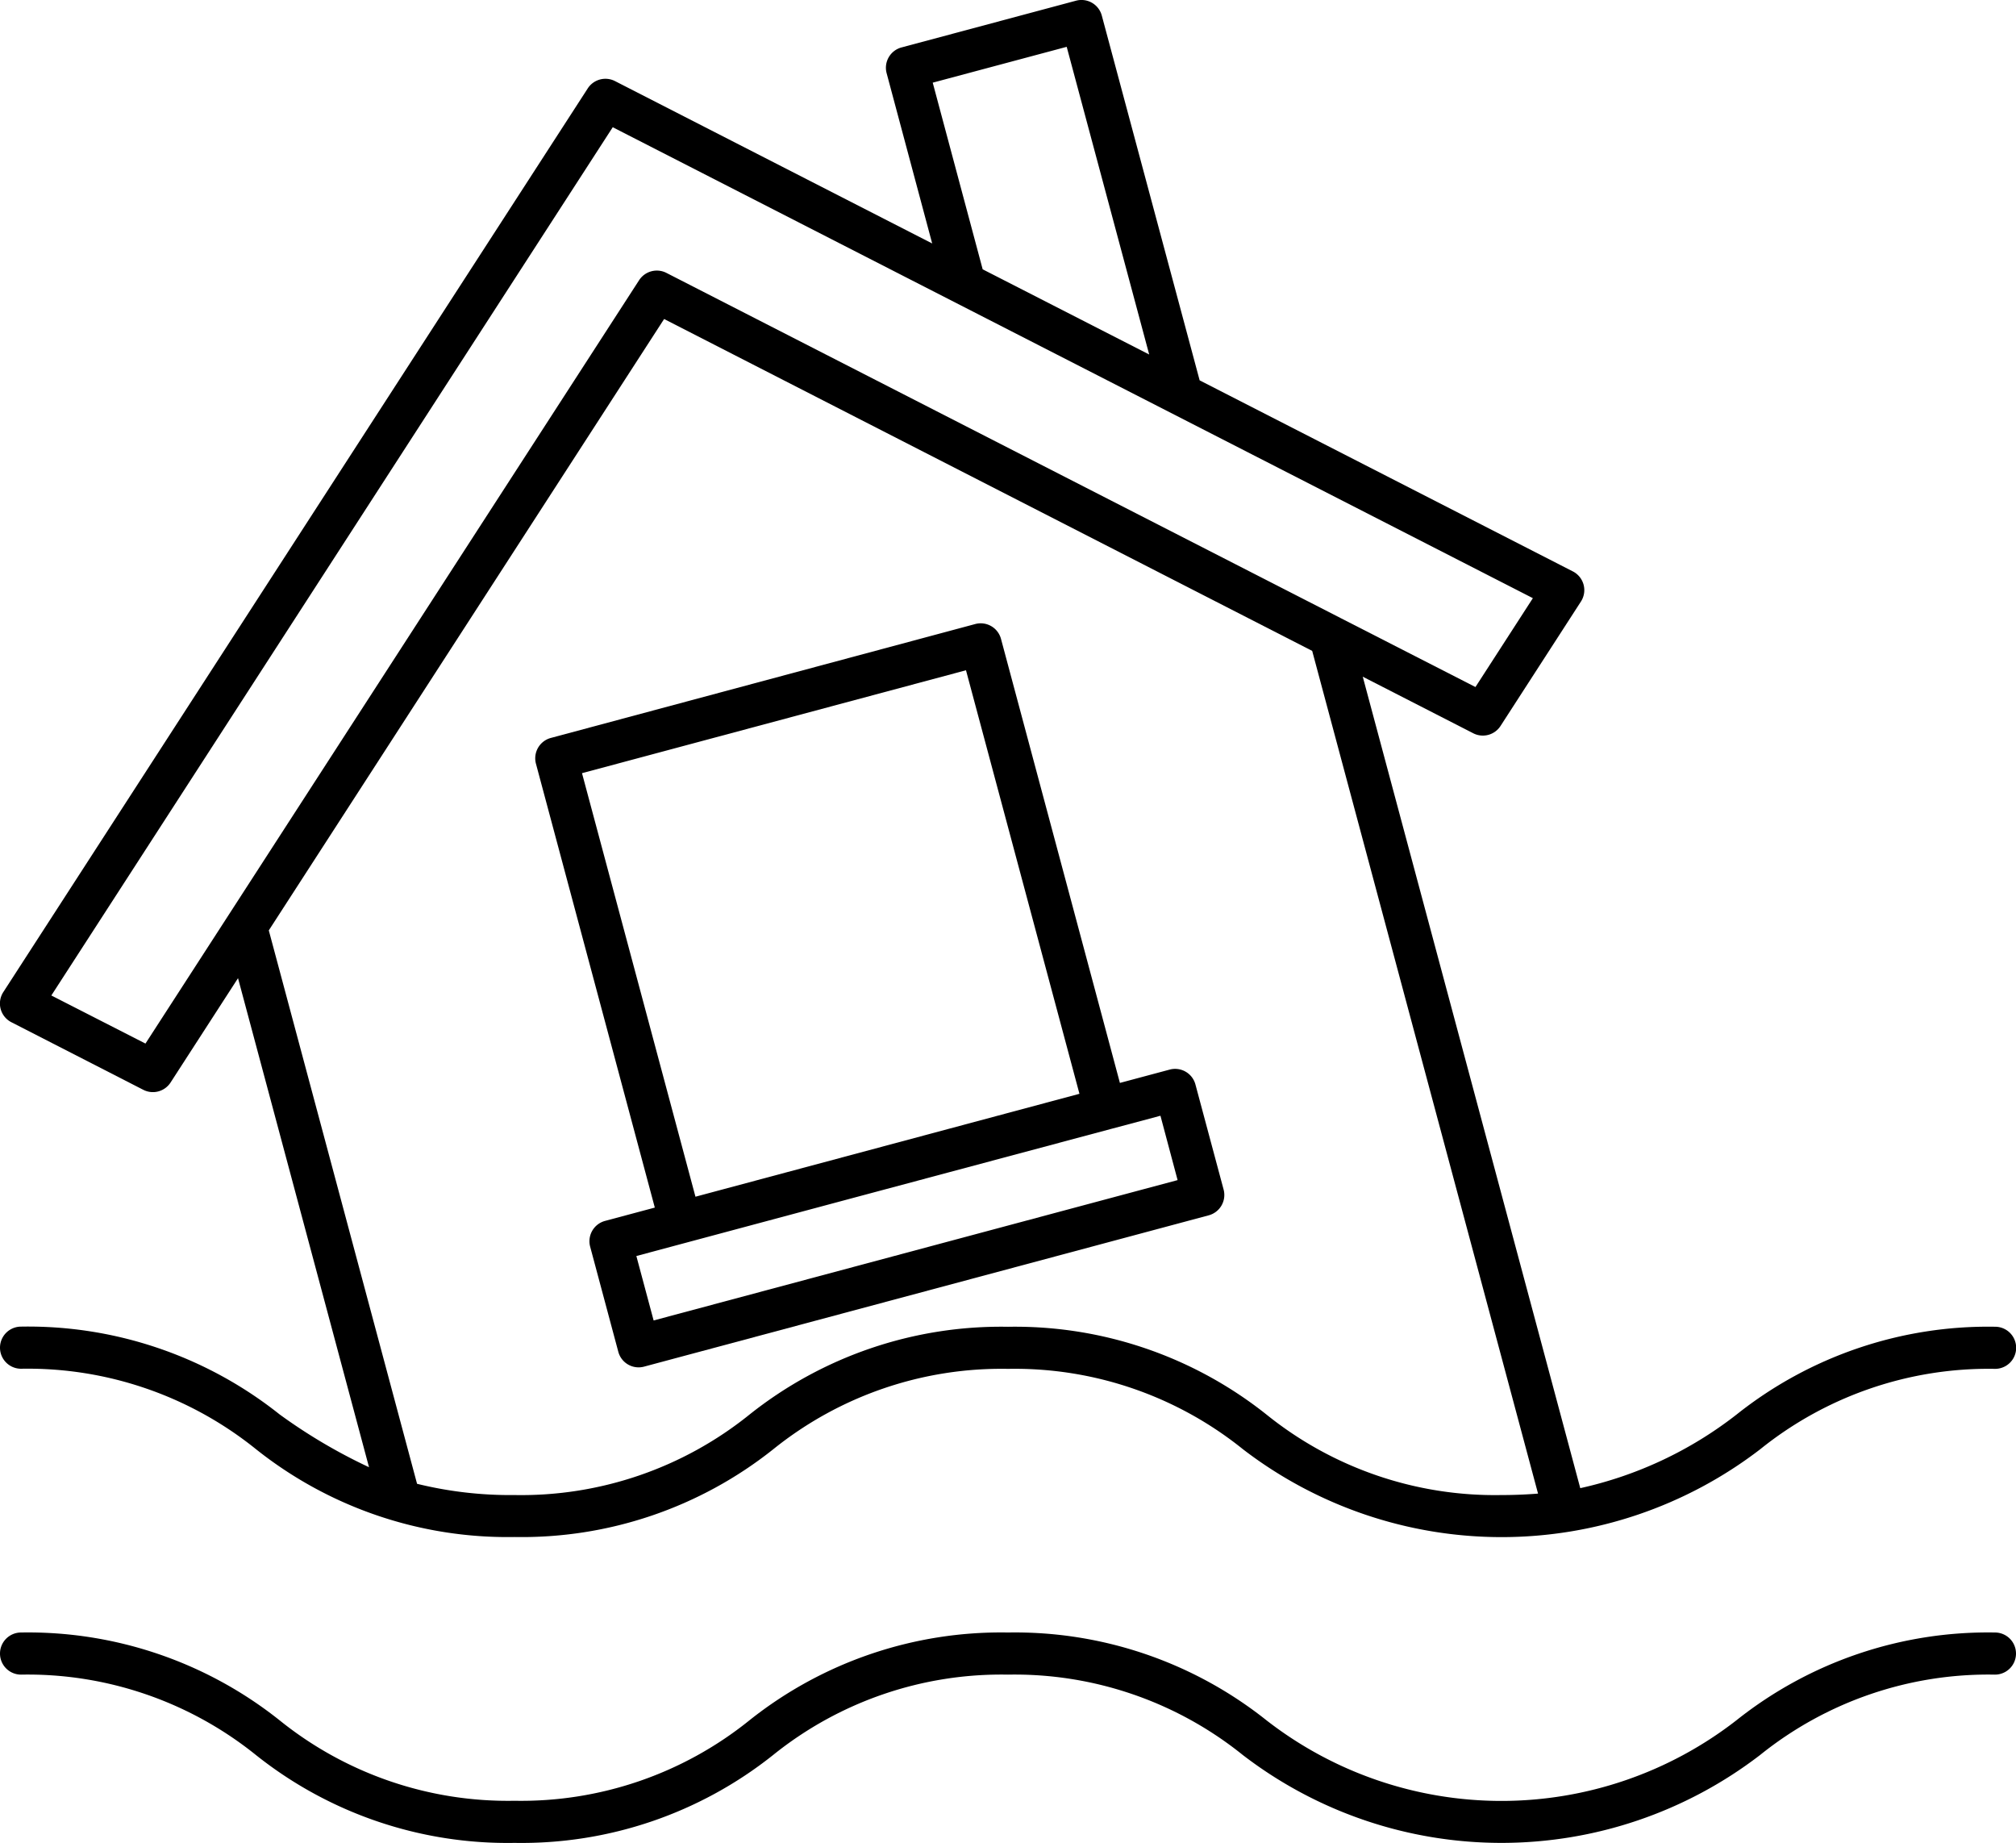
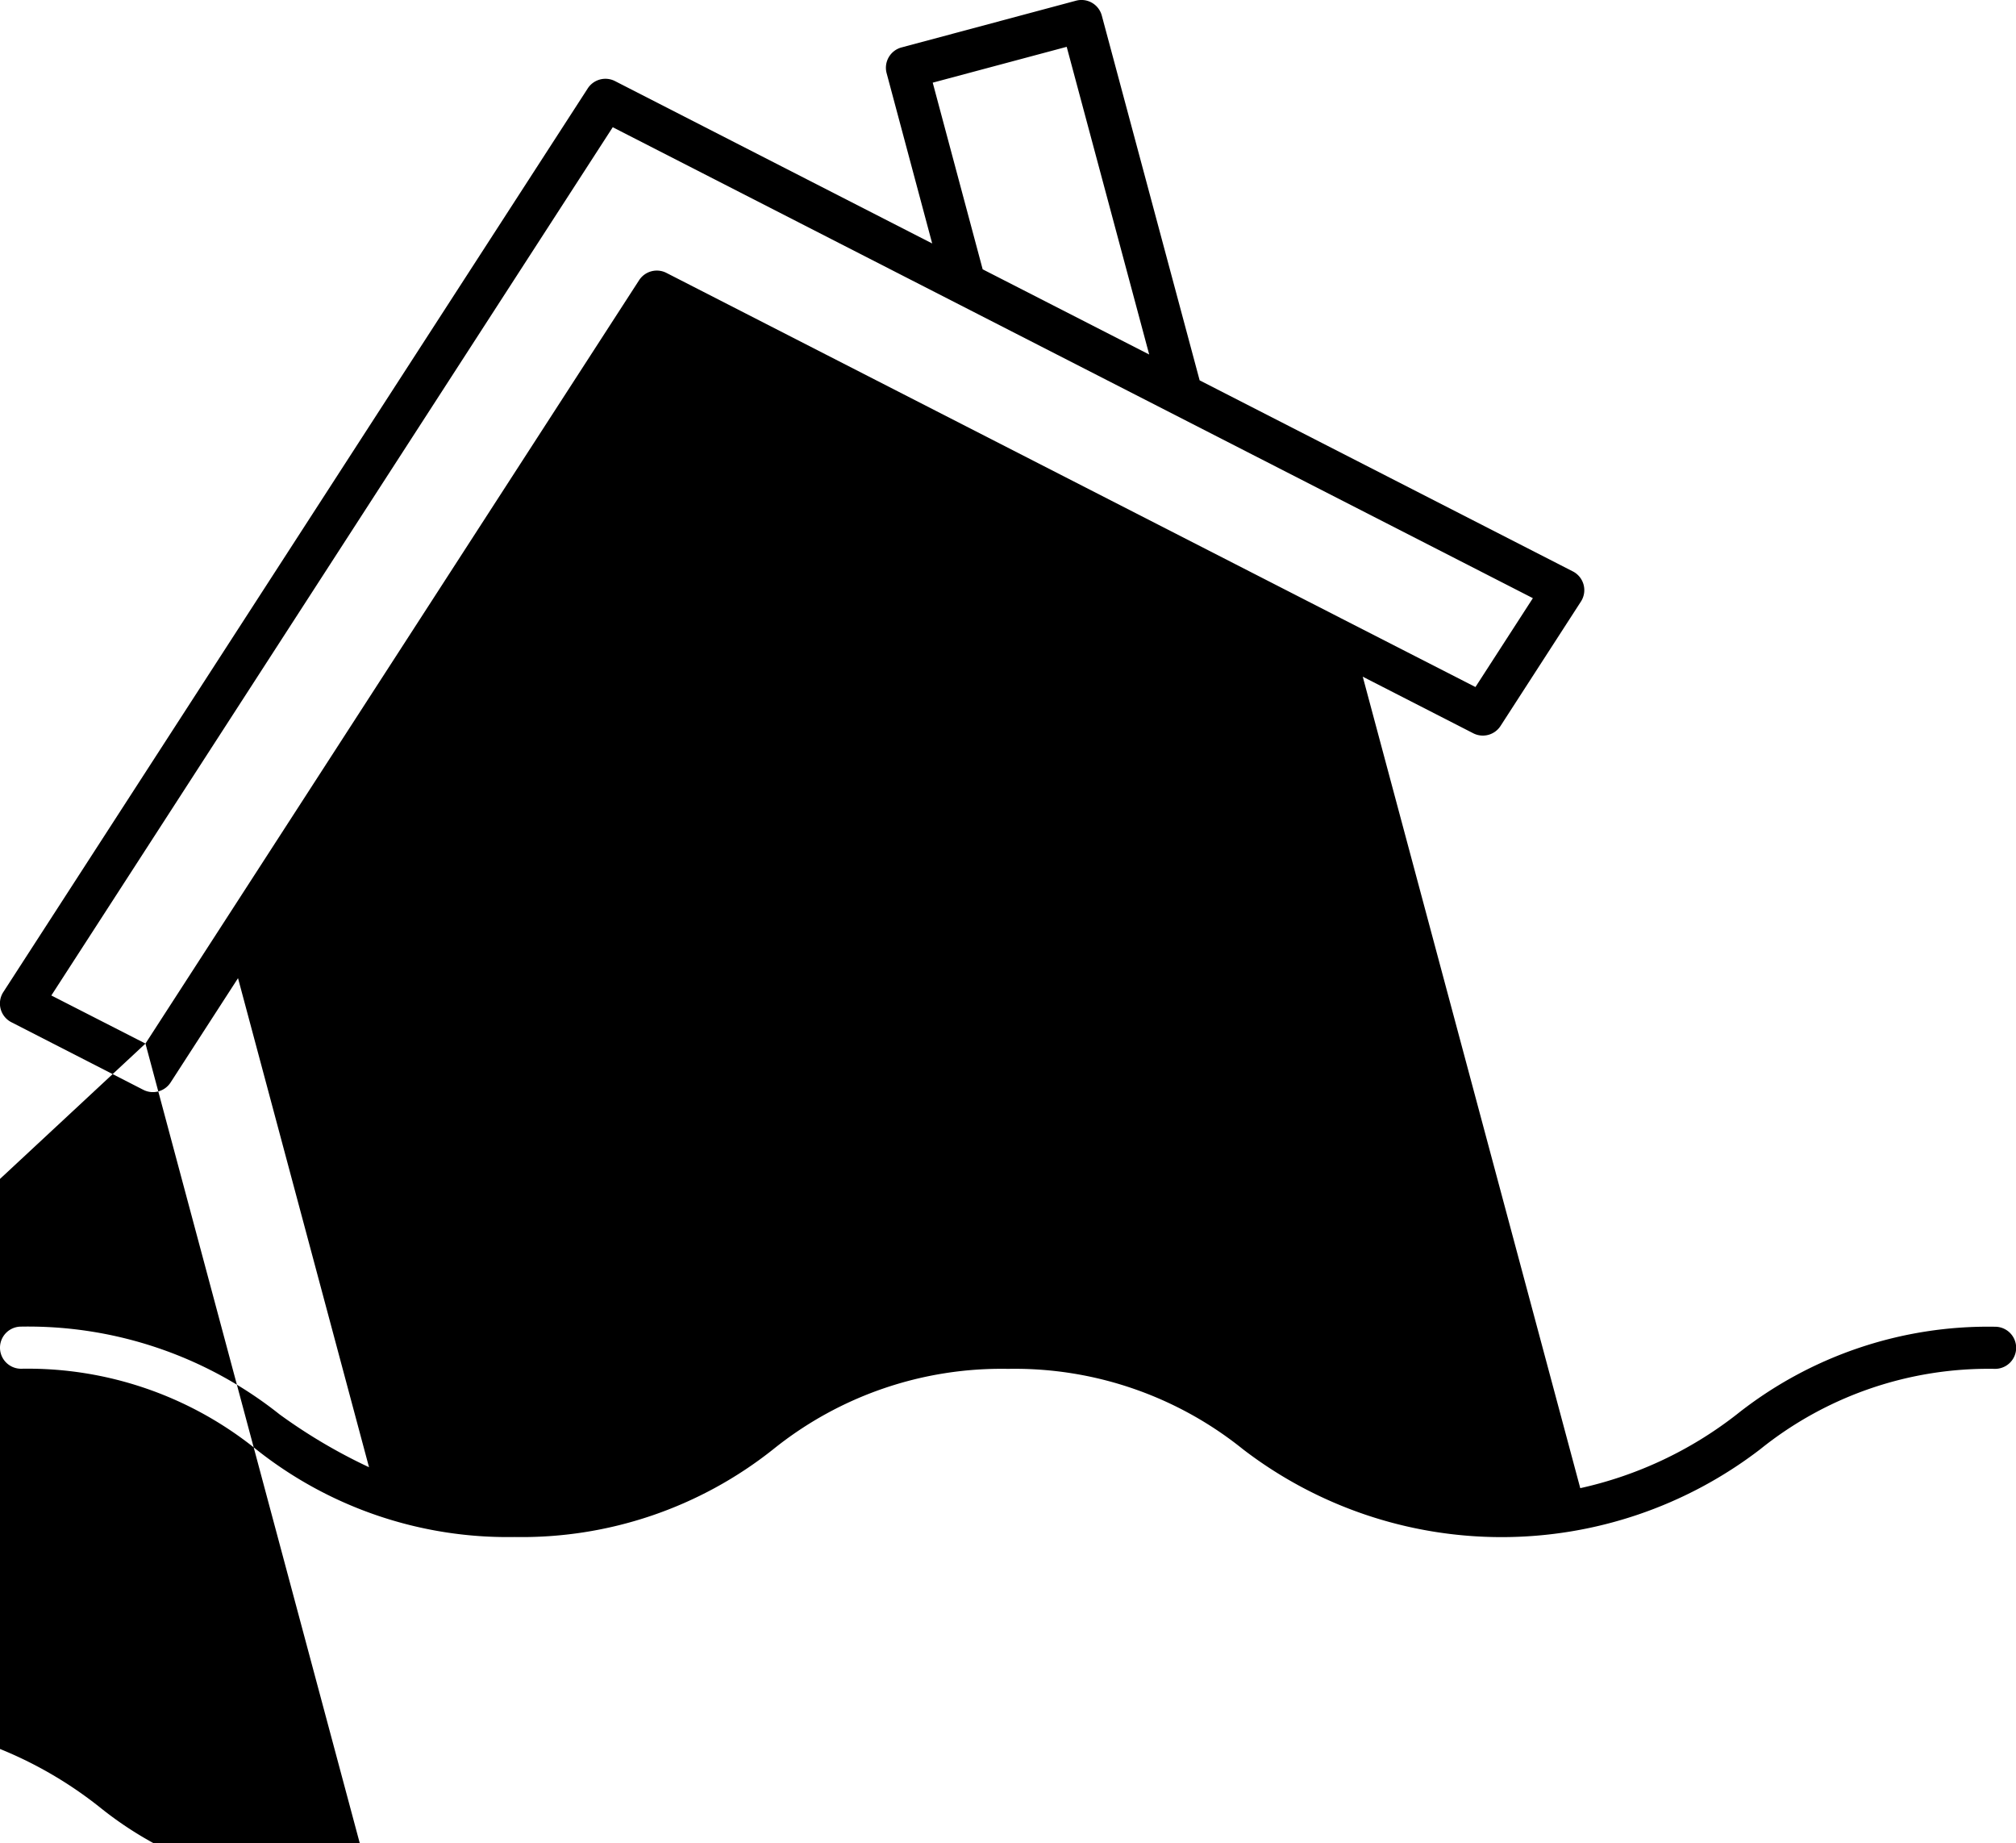
<svg xmlns="http://www.w3.org/2000/svg" id="Gruppe_4167" data-name="Gruppe 4167" width="52.665" height="48.136" viewBox="0 0 52.665 48.136">
-   <path id="Pfad_372" data-name="Pfad 372" d="M52.115,162.336a10.553,10.553,0,0,0-6.756,2.295,10,10,0,0,1-12.272,0,10.552,10.552,0,0,0-6.756-2.295,10.551,10.551,0,0,0-6.755,2.295,9.506,9.506,0,0,1-6.135,2.1,9.507,9.507,0,0,1-6.135-2.1A10.55,10.55,0,0,0,.55,162.336a.55.55,0,0,0,0,1.1,9.509,9.509,0,0,1,6.136,2.1,10.549,10.549,0,0,0,6.755,2.295,10.551,10.551,0,0,0,6.755-2.295,9.507,9.507,0,0,1,6.135-2.1,9.509,9.509,0,0,1,6.136,2.1,11.092,11.092,0,0,0,13.512,0,9.51,9.51,0,0,1,6.136-2.1.55.55,0,1,0,0-1.1" transform="translate(0 -119.698)" />
-   <path id="Pfad_373" data-name="Pfad 373" d="M.55,34.649a.55.55,0,1,0,0,1.1,9.508,9.508,0,0,1,6.136,2.1,10.55,10.55,0,0,0,6.755,2.295A10.552,10.552,0,0,0,20.2,37.852a9.506,9.506,0,0,1,6.135-2.1,9.508,9.508,0,0,1,6.136,2.1,11.093,11.093,0,0,0,13.512,0,9.508,9.508,0,0,1,6.136-2.1.55.55,0,1,0,0-1.1,10.553,10.553,0,0,0-6.756,2.295,10.224,10.224,0,0,1-4.081,1.921L35.6,17.674l2.887,1.478a.55.55,0,0,0,.712-.191l2.1-3.249a.549.549,0,0,0-.211-.788l-9.749-4.99L28.783.407A.55.55,0,0,0,28.11.018L23.551,1.239a.549.549,0,0,0-.389.673l1.19,4.447L16.066,2.118a.55.55,0,0,0-.712.191L.088,25.909A.549.549,0,0,0,.3,26.7l3.444,1.764a.55.55,0,0,0,.712-.191l1.762-2.725L9.64,38.321a14.185,14.185,0,0,1-2.334-1.378A10.552,10.552,0,0,0,.55,34.649M24.366,2.159l3.5-.936,2.155,8.036L25.671,7.034ZM3.8,27.256,1.341,26,16.007,3.323l24.037,12.3-1.5,2.321-3.52-1.8-.011-.006L17.408,7.127a.551.551,0,0,0-.712.191L5.958,23.92l-.009.014ZM7.022,24.3,17.349,8.332,34.279,17l5.9,22.01c-.3.024-.617.038-.955.038a9.509,9.509,0,0,1-6.136-2.1,10.553,10.553,0,0,0-6.756-2.295,10.552,10.552,0,0,0-6.755,2.295,9.506,9.506,0,0,1-6.135,2.1,10.2,10.2,0,0,1-2.547-.294Z" transform="translate(0 0)" />
-   <path id="Pfad_374" data-name="Pfad 374" d="M56.356,77.252l-1.3.348a.55.55,0,0,0-.389.673l.735,2.744a.549.549,0,0,0,.673.389l14.751-3.952a.55.55,0,0,0,.389-.673l-.736-2.744a.549.549,0,0,0-.673-.389l-1.3.348L65.4,62.4a.549.549,0,0,0-.674-.389L53.639,64.986a.55.55,0,0,0-.388.673Zm13.657-.718L56.325,80.2l-.451-1.683,5.736-1.537L68.265,75.2h0l1.3-.347ZM64.485,63.218,67.449,74.28l-7.661,2.053-2.37.635L54.454,65.906Z" transform="translate(-39.25 -45.712)" />
+   <path id="Pfad_373" data-name="Pfad 373" d="M.55,34.649a.55.55,0,1,0,0,1.1,9.508,9.508,0,0,1,6.136,2.1,10.55,10.55,0,0,0,6.755,2.295A10.552,10.552,0,0,0,20.2,37.852a9.506,9.506,0,0,1,6.135-2.1,9.508,9.508,0,0,1,6.136,2.1,11.093,11.093,0,0,0,13.512,0,9.508,9.508,0,0,1,6.136-2.1.55.55,0,1,0,0-1.1,10.553,10.553,0,0,0-6.756,2.295,10.224,10.224,0,0,1-4.081,1.921L35.6,17.674l2.887,1.478a.55.55,0,0,0,.712-.191l2.1-3.249a.549.549,0,0,0-.211-.788l-9.749-4.99L28.783.407A.55.55,0,0,0,28.11.018L23.551,1.239a.549.549,0,0,0-.389.673l1.19,4.447L16.066,2.118a.55.55,0,0,0-.712.191L.088,25.909A.549.549,0,0,0,.3,26.7l3.444,1.764a.55.55,0,0,0,.712-.191l1.762-2.725L9.64,38.321a14.185,14.185,0,0,1-2.334-1.378A10.552,10.552,0,0,0,.55,34.649M24.366,2.159l3.5-.936,2.155,8.036L25.671,7.034ZM3.8,27.256,1.341,26,16.007,3.323l24.037,12.3-1.5,2.321-3.52-1.8-.011-.006L17.408,7.127a.551.551,0,0,0-.712.191L5.958,23.92l-.009.014Zl5.9,22.01c-.3.024-.617.038-.955.038a9.509,9.509,0,0,1-6.136-2.1,10.553,10.553,0,0,0-6.756-2.295,10.552,10.552,0,0,0-6.755,2.295,9.506,9.506,0,0,1-6.135,2.1,10.2,10.2,0,0,1-2.547-.294Z" transform="translate(0 0)" />
</svg>